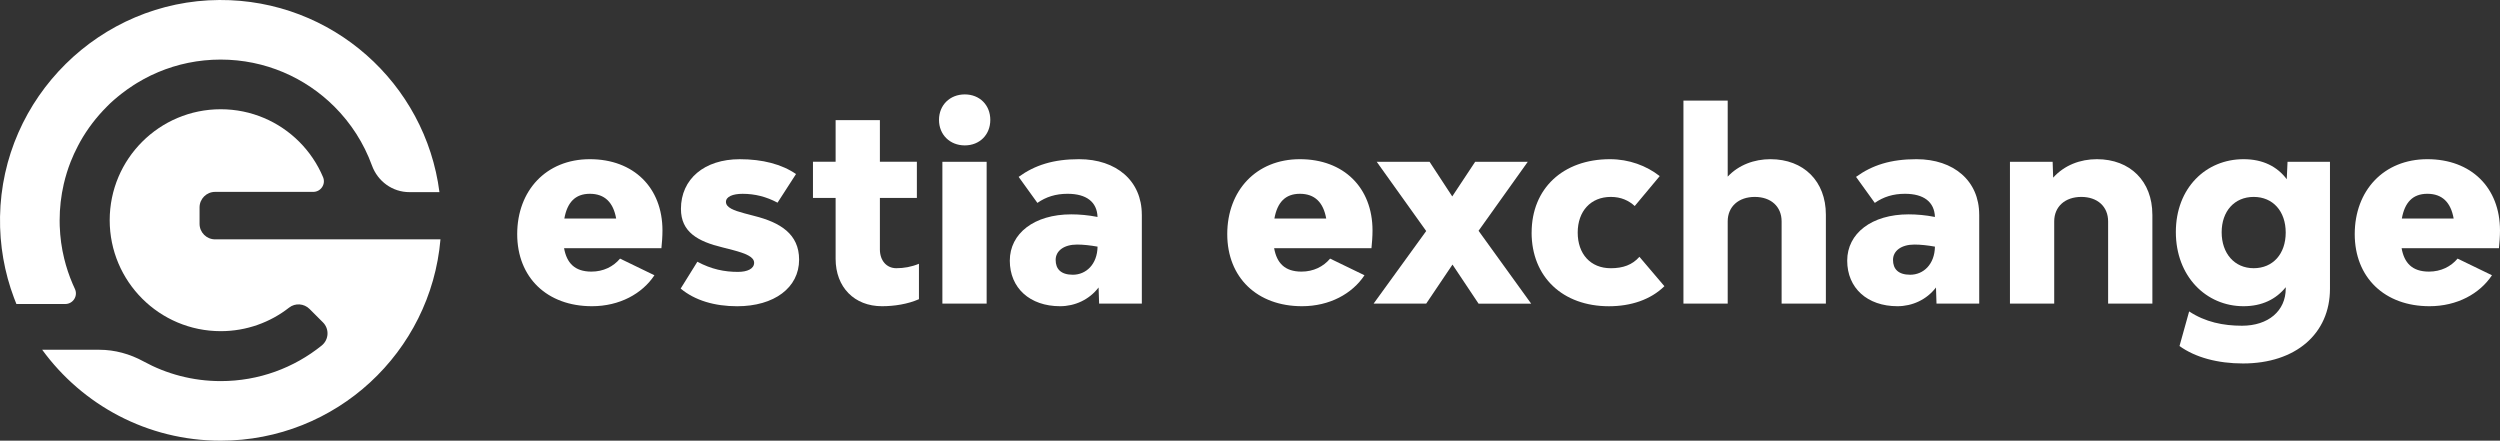
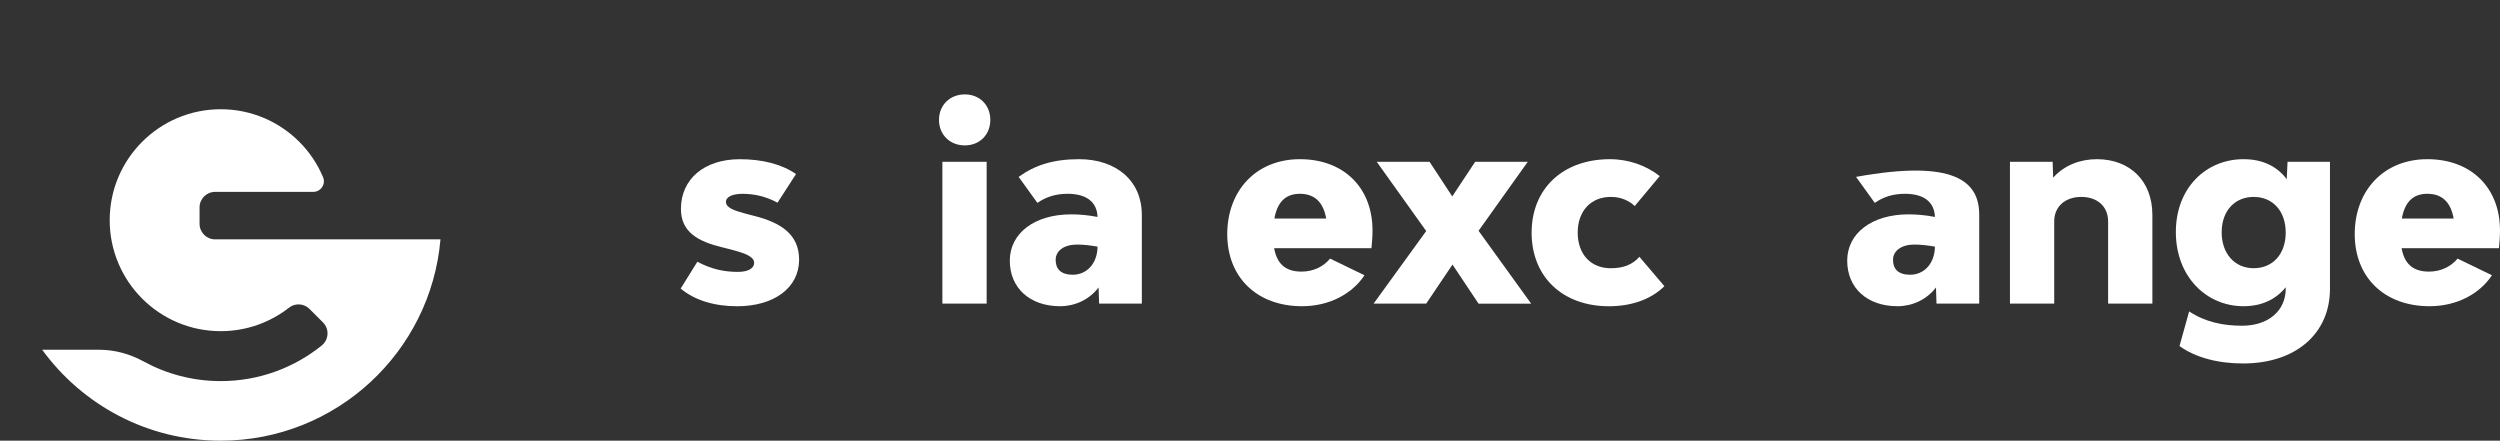
<svg xmlns="http://www.w3.org/2000/svg" width="295" height="52" viewBox="0 0 295 52" fill="none">
  <rect x="0" y="0" width="295" height="52" fill="#333333" stroke="none" />
  <g clip-path="url(#clip0_2229_914)">
-     <path d="M78.05 29.286H66.56C66.868 31.005 67.79 32.05 69.787 32.05C71.199 32.05 72.369 31.465 73.166 30.515L77.223 32.481C75.778 34.66 73.108 36.133 69.849 36.133C64.563 36.133 61.03 32.755 61.03 27.627C61.03 22.498 64.439 18.784 69.6 18.784C74.762 18.784 78.171 22.132 78.171 27.196C78.171 27.901 78.109 28.701 78.047 29.283L78.05 29.286ZM66.59 25.784H72.706C72.369 23.88 71.352 22.867 69.604 22.867C67.855 22.867 66.93 23.913 66.593 25.784H66.59Z" fill="white" />
    <path d="M80.322 34.046L82.289 30.884C83.95 31.776 85.486 32.083 87.081 32.083C88.186 32.083 88.987 31.714 88.987 31.008C88.987 30.302 87.974 29.904 86.467 29.502L85.267 29.195C82.348 28.489 80.351 27.385 80.351 24.651C80.351 21.12 83.116 18.787 87.294 18.787C89.967 18.787 92.239 19.372 93.929 20.538L91.749 23.916C90.428 23.21 89.075 22.87 87.63 22.87C86.463 22.87 85.662 23.207 85.662 23.821C85.662 24.497 86.584 24.834 87.843 25.174L89.01 25.481C92.053 26.248 94.295 27.601 94.295 30.639C94.295 33.955 91.347 36.137 86.983 36.137C84.342 36.137 82.005 35.461 80.315 34.049L80.322 34.046Z" fill="white" />
-     <path d="M108.436 31.129V35.304C107.115 35.888 105.517 36.133 104.072 36.133C100.816 36.133 98.603 33.892 98.603 30.544V23.357H95.93V19.087H98.603V14.174H103.827V19.087H108.191V23.357H103.827V29.436C103.827 30.756 104.624 31.648 105.762 31.648C106.654 31.648 107.543 31.495 108.436 31.125V31.129Z" fill="white" />
    <path d="M110.802 14.148C110.802 12.397 112.093 11.14 113.845 11.14C115.597 11.14 116.856 12.397 116.856 14.148C116.856 15.899 115.597 17.157 113.845 17.157C112.093 17.157 110.802 15.899 110.802 14.148ZM111.201 19.091H116.424V35.826H111.201V19.091Z" fill="white" />
    <path d="M134.736 25.324V35.826H129.696L129.633 33.922C128.529 35.366 126.839 36.133 125.087 36.133C121.524 36.133 119.157 33.984 119.157 30.76C119.157 27.535 122.047 25.294 126.407 25.294C127.358 25.294 128.434 25.386 129.509 25.601C129.447 23.821 128.189 22.867 125.976 22.867C124.564 22.867 123.426 23.236 122.413 23.942L120.2 20.871C122.106 19.489 124.286 18.784 127.329 18.784C131.755 18.784 134.733 21.361 134.733 25.324H134.736ZM129.516 29.103C128.656 28.95 127.826 28.858 127.087 28.858C125.551 28.858 124.567 29.597 124.567 30.668C124.567 31.74 125.181 32.419 126.594 32.419C128.159 32.419 129.48 31.191 129.512 29.103H129.516Z" fill="white" />
    <path d="M161.837 29.286H150.347C150.654 31.005 151.576 32.05 153.573 32.05C154.985 32.05 156.156 31.465 156.953 30.515L161.01 32.481C159.565 34.66 156.894 36.133 153.635 36.133C148.35 36.133 144.816 32.755 144.816 27.627C144.816 22.498 148.226 18.784 153.387 18.784C158.548 18.784 161.957 22.132 161.957 27.196C161.957 27.901 161.895 28.701 161.833 29.283L161.837 29.286ZM150.376 25.784H156.492C156.156 23.88 155.139 22.867 153.39 22.867C151.641 22.867 150.716 23.913 150.38 25.784H150.376Z" fill="white" />
    <path d="M174.467 35.827L171.394 31.22L168.292 35.827H162.085L168.292 27.261L162.454 19.094H168.691L171.365 23.178L174.068 19.094H180.275L174.47 27.232L180.677 35.83H174.47L174.467 35.827Z" fill="white" />
    <path d="M180.733 27.444C180.733 22.256 184.42 18.784 189.98 18.784C192.222 18.784 194.282 19.551 195.847 20.78L192.899 24.311C192.193 23.668 191.3 23.236 190.071 23.236C187.705 23.236 186.169 24.925 186.169 27.444C186.169 29.962 187.675 31.651 190.071 31.651C191.516 31.651 192.621 31.253 193.451 30.302L196.4 33.772C194.772 35.369 192.438 36.137 189.856 36.137C184.387 36.137 180.729 32.667 180.729 27.447L180.733 27.444Z" fill="white" />
-     <path d="M215.453 25.324V35.826H210.23V26.124C210.23 24.373 208.971 23.236 207.066 23.236C205.16 23.236 203.869 24.373 203.869 26.124V35.826H198.646V11.874H203.869V20.842C205.16 19.46 207.004 18.784 208.909 18.784C212.841 18.784 215.453 21.394 215.453 25.324Z" fill="white" />
-     <path d="M233.548 25.324V35.826H228.508L228.446 33.922C227.341 35.366 225.651 36.133 223.899 36.133C220.336 36.133 217.97 33.984 217.97 30.76C217.97 27.535 220.859 25.294 225.22 25.294C226.171 25.294 227.246 25.386 228.322 25.601C228.26 23.821 227.001 22.867 224.788 22.867C223.376 22.867 222.239 23.236 221.225 23.942L219.012 20.871C220.918 19.489 223.098 18.784 226.141 18.784C230.567 18.784 233.545 21.361 233.545 25.324H233.548ZM228.325 29.103C227.465 28.95 226.635 28.858 225.896 28.858C224.36 28.858 223.376 29.597 223.376 30.668C223.376 31.74 223.991 32.419 225.403 32.419C226.968 32.419 228.289 31.191 228.322 29.103H228.325Z" fill="white" />
+     <path d="M233.548 25.324V35.826H228.508L228.446 33.922C227.341 35.366 225.651 36.133 223.899 36.133C220.336 36.133 217.97 33.984 217.97 30.76C217.97 27.535 220.859 25.294 225.22 25.294C226.171 25.294 227.246 25.386 228.322 25.601C228.26 23.821 227.001 22.867 224.788 22.867C223.376 22.867 222.239 23.236 221.225 23.942L219.012 20.871C230.567 18.784 233.545 21.361 233.545 25.324H233.548ZM228.325 29.103C227.465 28.95 226.635 28.858 225.896 28.858C224.36 28.858 223.376 29.597 223.376 30.668C223.376 31.74 223.991 32.419 225.403 32.419C226.968 32.419 228.289 31.191 228.322 29.103H228.325Z" fill="white" />
    <path d="M253.981 25.324V35.826H248.758V26.124C248.758 24.373 247.5 23.236 245.594 23.236C243.688 23.236 242.397 24.373 242.397 26.124V35.826H237.174V19.091H242.211L242.273 20.963C243.594 19.489 245.47 18.784 247.434 18.784C251.366 18.784 253.978 21.394 253.978 25.324H253.981Z" fill="white" />
    <path d="M274.937 19.091V34.075C274.937 39.387 270.881 42.889 264.677 42.889C261.696 42.889 259.054 42.183 257.181 40.831L258.319 36.748C260.225 38.005 262.343 38.436 264.556 38.436C267.658 38.436 269.717 36.685 269.717 34.046V33.892C268.579 35.304 266.922 36.133 264.739 36.133C260.313 36.133 256.75 32.602 256.75 27.382C256.75 22.162 260.313 18.784 264.739 18.784C267.014 18.784 268.704 19.643 269.838 21.149L269.929 19.091H274.937ZM269.714 27.444C269.714 24.925 268.207 23.236 265.935 23.236C263.663 23.236 262.156 24.925 262.156 27.411C262.156 29.897 263.663 31.648 265.935 31.648C268.207 31.648 269.714 29.959 269.714 27.441V27.444Z" fill="white" />
    <path d="M294.879 29.286H283.389C283.696 31.005 284.618 32.05 286.615 32.05C288.027 32.05 289.198 31.465 289.995 30.515L294.052 32.481C292.607 34.66 289.936 36.133 286.677 36.133C281.392 36.133 277.858 32.755 277.858 27.627C277.858 22.498 281.268 18.784 286.429 18.784C291.59 18.784 294.999 22.132 294.999 27.196C294.999 27.901 294.937 28.701 294.875 29.283L294.879 29.286ZM283.418 25.784H289.531C289.194 23.88 288.181 22.867 286.429 22.867C284.677 22.867 283.755 23.913 283.418 25.784Z" fill="white" />
-     <path d="M8.822 34.056C8.734 33.87 8.649 33.68 8.567 33.487C8.159 32.533 7.825 31.537 7.573 30.508C7.423 29.897 7.305 29.273 7.217 28.643C7.217 28.63 7.214 28.613 7.211 28.6C7.126 27.976 7.073 27.346 7.05 26.706C7.05 26.692 7.047 26.676 7.047 26.66C7.041 26.447 7.037 26.232 7.037 26.016C7.037 24.54 7.204 23.106 7.521 21.727C7.734 20.809 8.011 19.917 8.351 19.055C8.6 18.431 8.878 17.823 9.188 17.235C9.276 17.056 9.371 16.882 9.469 16.709C10.322 15.197 11.375 13.815 12.597 12.597C12.597 12.593 12.597 12.597 12.601 12.59C12.872 12.316 13.147 12.044 13.441 11.796C13.709 11.571 13.996 11.316 14.307 11.081C14.542 10.895 14.787 10.711 15.033 10.538H15.036C15.284 10.359 15.533 10.189 15.788 10.029C15.918 9.944 16.046 9.862 16.177 9.787C16.438 9.627 16.977 9.323 16.981 9.323C17.514 9.032 18.066 8.765 18.631 8.529C18.635 8.526 18.638 8.523 18.641 8.523C20.913 7.562 23.414 7.03 26.035 7.03C31.281 7.03 36.031 9.157 39.466 12.59C41.411 14.534 42.931 16.892 43.889 19.525C44.569 21.397 46.311 22.671 48.305 22.671H51.855C50.204 9.836 39.198 -0.072 25.891 -9.97919e-05C11.816 0.075 0.238 11.509 0.003 25.575C-0.052 28.943 0.533 32.167 1.647 35.134C1.726 35.343 1.912 35.813 1.935 35.872H7.704C8.623 35.872 9.231 34.915 8.835 34.085L8.822 34.056Z" fill="white" />
    <path d="M25.382 28.244C24.368 28.244 23.548 27.424 23.548 26.412V24.474C23.548 23.462 24.368 22.642 25.382 22.642H36.963C37.855 22.642 38.466 21.734 38.123 20.91C37.46 19.336 36.499 17.915 35.309 16.726C32.939 14.357 29.664 12.891 26.045 12.891C22.427 12.891 19.152 14.357 16.782 16.726C14.412 19.094 12.944 22.367 12.944 25.984C12.944 29.6 14.412 32.873 16.782 35.242C19.152 37.61 22.427 39.077 26.045 39.077C29.088 39.077 31.893 38.038 34.116 36.297C34.838 35.732 35.874 35.807 36.525 36.457L38.11 38.041C38.885 38.816 38.813 40.086 37.96 40.772C34.701 43.399 30.556 44.97 26.045 44.97C22.744 44.97 19.642 44.127 16.939 42.647C15.334 41.769 13.549 41.272 11.719 41.272H4.979C9.712 47.773 17.383 52 26.042 52C39.656 52 50.828 41.553 51.976 28.244H25.382Z" fill="white" />
  </g>
  <defs>
    <clipPath id="clip0_2229_914">
      <rect width="295" height="52" fill="white" />
    </clipPath>
  </defs>
</svg>